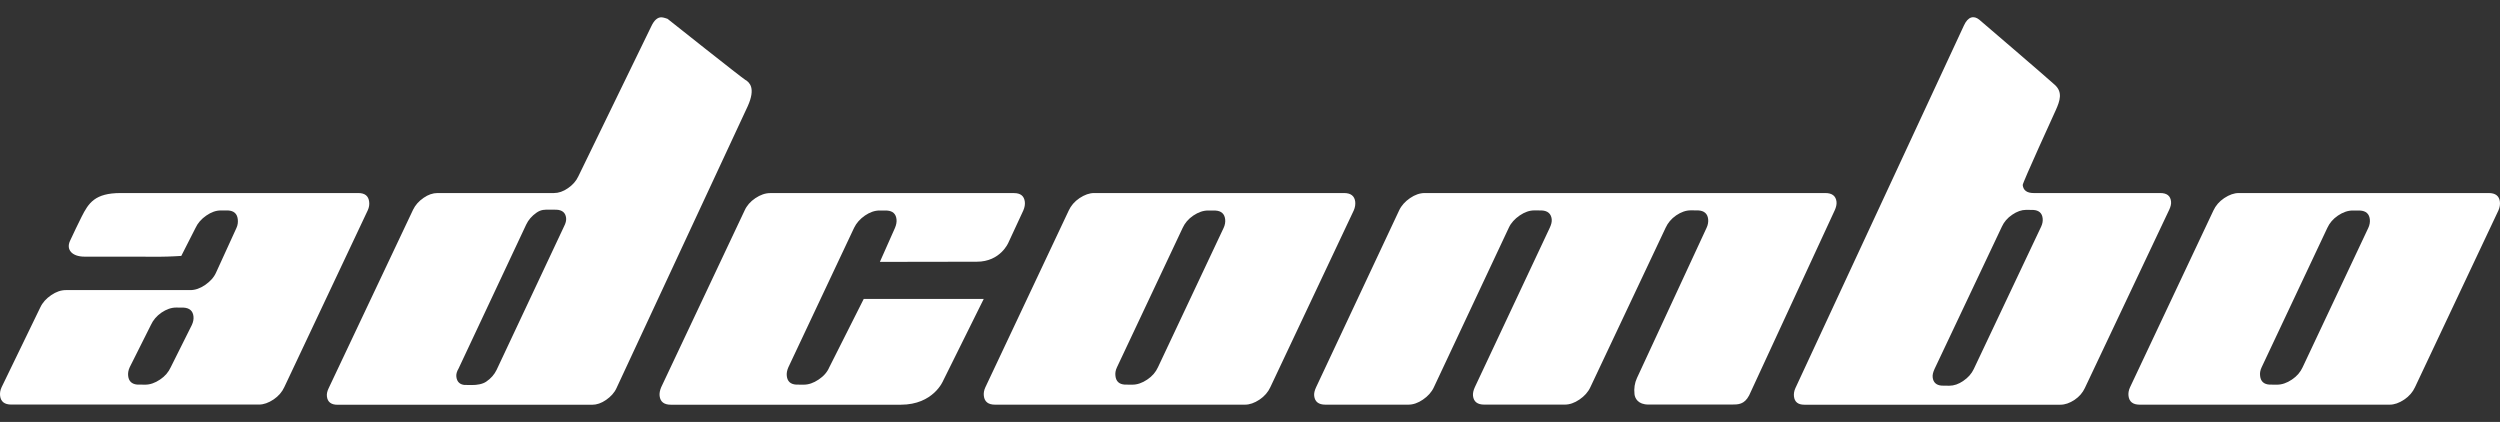
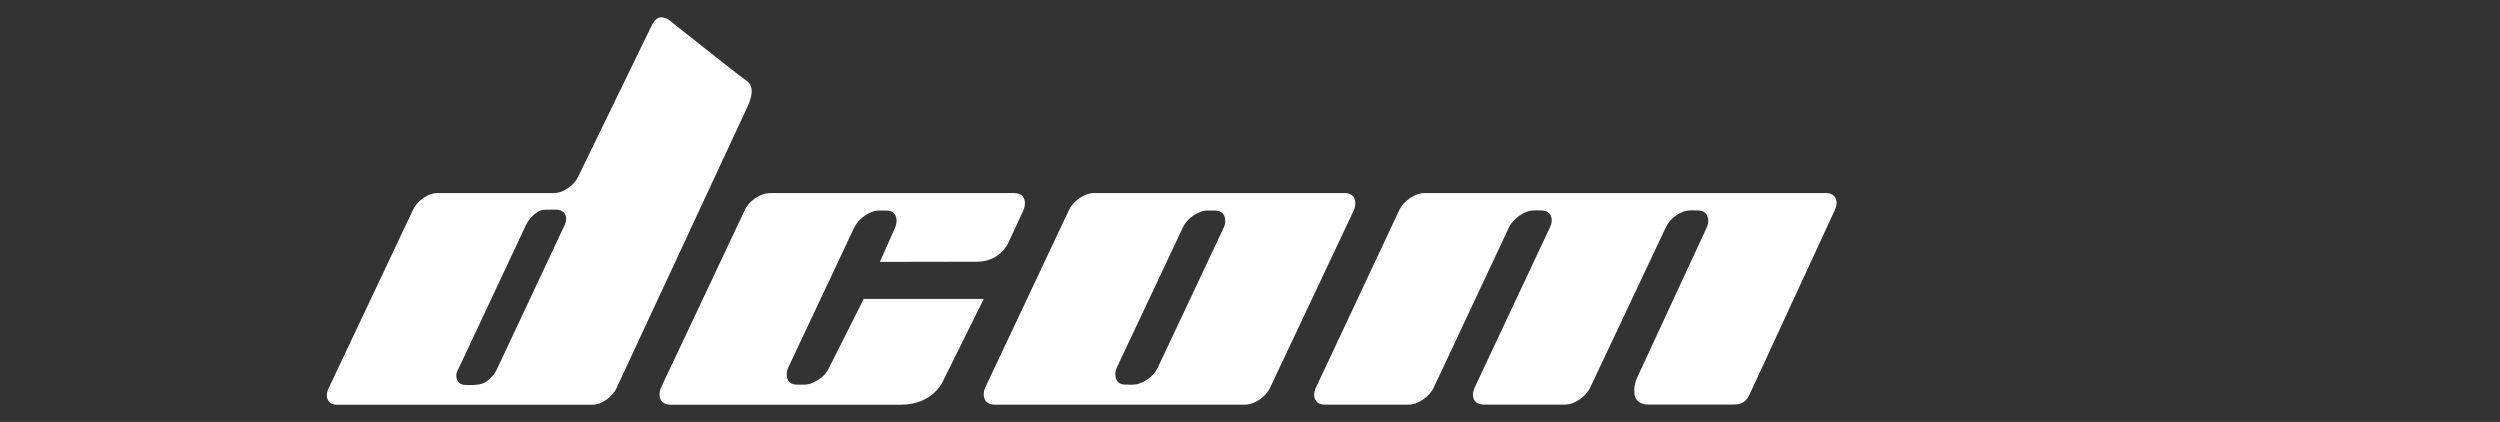
<svg xmlns="http://www.w3.org/2000/svg" version="1.1" id="Layer_1" x="0px" y="0px" viewBox="0 0 473.98 80" style="enable-background:new 0 0 473.98 80;" xml:space="preserve">
  <rect x="0" y="0" width="473.98" height="80" fill="#333333" stroke="none" />
  <style type="text/css">
	.st0{fill:#FFFFFF;}
</style>
  <g>
    <g>
-       <path class="st0" d="M69.99,38.25c-0.13-1.1-0.81-1.65-2.05-1.65c0,0-40.64,0-45.07,0c-4.89,0-6.08,1.89-7.41,4.52    c-0.64,1.26-1.48,3.04-2.19,4.56c-0.76,1.65,0.37,2.98,2.78,2.98c4.99,0,12.89,0.01,14.43,0.01c1.54,0,3.89-0.15,3.89-0.15    l2.69-5.29c0.43-0.94,1.12-1.72,2.05-2.36c0.94-0.65,1.85-0.97,2.75-0.97c0.06,0,1.3,0,1.36,0c1.12,0.06,1.74,0.61,1.86,1.66    c0.06,0.51,0.02,1.08-0.25,1.66l-3.88,8.49c-0.42,0.93-1.14,1.68-2.08,2.33C37.93,54.68,37,55,36.08,55H35.8H12.48    c-0.92,0-1.85,0.32-2.78,0.96c-0.94,0.64-1.64,1.41-2.07,2.34L0.31,73.4c-0.28,0.59-0.35,1.15-0.29,1.65    c0.13,1.1,0.84,1.65,2.11,1.65h46.98c0.87,0,1.79-0.32,2.75-0.96c0.95-0.64,1.62-1.43,2.04-2.34l15.82-33.52    C69.98,39.32,70.06,38.76,69.99,38.25z M33.39,58.31c0.07,0,1.32,0,1.4,0.01c1.14,0.06,1.77,0.62,1.89,1.64    c0.06,0.51-0.03,1.05-0.3,1.64l-4.01,8.03c-0.42,0.91-1.07,1.7-2.04,2.34c-0.95,0.64-1.89,0.96-2.81,0.96    c-0.14,0-1.43-0.01-1.56-0.02c-0.99-0.11-1.55-0.65-1.66-1.63c-0.06-0.51,0.02-1.07,0.29-1.65l4.02-8.02    c0.42-0.91,1.07-1.7,2-2.34C31.54,58.64,32.47,58.31,33.39,58.31z" />
      <path class="st0" d="M141.33,15.16c-0.74-0.44-14.77-11.59-14.77-11.59s-0.78-0.29-1.17-0.29c-0.74,0-1.38,0.57-1.91,1.71    l-13.84,28.46c-0.41,0.88-1.08,1.63-1.96,2.23c-0.89,0.62-1.78,0.92-2.65,0.92H82.94c-0.87,0-1.76,0.3-2.65,0.92    s-1.55,1.36-1.97,2.23l-16,33.83c-0.28,0.57-0.4,1.09-0.34,1.58c0.12,1.06,0.8,1.58,2.02,1.58h48.26c0.87,0,1.76-0.3,2.65-0.92    c0.89-0.62,1.57-1.35,1.97-2.23l24.89-53.47C143.32,16.67,142.08,15.6,141.33,15.16z M106.95,42.9l-12.8,27.23    c-0.42,0.87-1.08,1.63-1.97,2.23c-0.67,0.46-1.72,0.65-2.73,0.64c-0.11,0-1.33-0.01-1.43-0.02c-0.77-0.09-1.38-0.52-1.5-1.54    c-0.06-0.48,0.08-1,0.41-1.55l12.83-27.31c0.42-0.89,1.07-1.64,1.96-2.26s1.6-0.57,2.47-0.57c0.07,0,1.27,0,1.33,0.01    c1.09,0.06,1.7,0.58,1.81,1.57C107.38,41.8,107.25,42.33,106.95,42.9z" />
-       <path class="st0" d="M473.96,38.25c-0.13-1.1-0.84-1.65-2.11-1.65h-47.41c-0.87,0-1.78,0.32-2.75,0.96    c-0.95,0.64-1.62,1.43-2.04,2.34l-15.81,33.52c-0.28,0.59-0.35,1.15-0.29,1.65c0.13,1.1,0.84,1.65,2.11,1.65h47.41    c0.87,0,1.79-0.32,2.75-0.96c0.95-0.64,1.62-1.43,2.04-2.34l15.82-33.52C473.94,39.32,474.02,38.76,473.96,38.25z M428.79,69.63    l12.45-26.42c0.42-0.91,1.07-1.7,2.02-2.34c0.95-0.64,1.89-0.96,2.81-0.96c0.07,0,1.32,0,1.39,0.01c1.1,0.06,1.72,0.62,1.84,1.64    c0.06,0.51-0.02,1.07-0.29,1.65l-12.45,26.42c-0.42,0.91-1.07,1.7-2.04,2.34c-0.95,0.64-1.89,0.96-2.81,0.96    c-0.09,0-1.36,0-1.44-0.01c-1.07-0.07-1.66-0.62-1.77-1.64C428.43,70.77,428.51,70.21,428.79,69.63z" />
      <path class="st0" d="M256.94,38.25c-0.13-1.1-0.84-1.65-2.11-1.65h-47.41c-0.87,0-1.78,0.32-2.75,0.96    c-0.95,0.64-1.62,1.43-2.04,2.34l-15.81,33.52c-0.28,0.59-0.35,1.15-0.29,1.65c0.13,1.1,0.84,1.65,2.11,1.65h47.41    c0.87,0,1.79-0.32,2.75-0.96c0.95-0.64,1.62-1.43,2.04-2.34l15.82-33.52C256.92,39.32,256.99,38.76,256.94,38.25z M211.77,69.63    l12.45-26.42c0.42-0.91,1.07-1.7,2.02-2.34s1.89-0.96,2.81-0.96c0.07,0,1.32,0,1.39,0.01c1.1,0.06,1.72,0.62,1.84,1.64    c0.06,0.51-0.02,1.07-0.29,1.65l-12.45,26.42c-0.42,0.91-1.07,1.7-2.04,2.34c-0.95,0.64-1.89,0.96-2.81,0.96    c-0.09,0-1.36,0-1.44-0.01c-1.07-0.07-1.66-0.62-1.77-1.64C211.41,70.77,211.49,70.21,211.77,69.63z" />
      <path class="st0" d="M186.51,56.67h-22.75l-6.53,12.96c-0.39,0.92-1.07,1.7-2.04,2.34c-0.95,0.64-1.89,0.96-2.81,0.96    c-0.09,0-1.36,0-1.44-0.01c-1.07-0.07-1.66-0.62-1.77-1.64c-0.06-0.51,0.04-1.06,0.3-1.65l12.45-26.42    c0.44-0.92,1.14-1.7,2.06-2.34c0.94-0.64,1.86-0.96,2.78-0.96c0.08,0,1.34,0,1.41,0.01c1.08,0.07,1.68,0.62,1.8,1.64    c0.06,0.51-0.04,1.06-0.29,1.65l-2.86,6.44c0,0,13.88-0.03,18.38-0.03s5.99-3.63,5.99-3.63l2.82-6.08    c0.26-0.6,0.35-1.15,0.29-1.65c-0.13-1.1-0.81-1.65-2.05-1.65h-46.23c-0.92,0-1.85,0.32-2.81,0.96c-0.95,0.64-1.63,1.42-2.04,2.34    l-15.82,33.52c-0.25,0.6-0.35,1.15-0.29,1.65c0.13,1.1,0.84,1.65,2.12,1.65c0,0,39.71,0,43.61,0c6.2,0,8.02-4.54,8.02-4.54    L186.51,56.67z" />
      <path class="st0" d="M348.19,38.25c-0.13-1.1-0.84-1.65-2.12-1.65h-75.96c-0.92,0-1.85,0.32-2.78,0.96s-1.64,1.41-2.07,2.34    l-15.74,33.52c-0.28,0.61-0.42,1.15-0.36,1.65c0.13,1.1,0.84,1.65,2.12,1.65H267c0.92,0,1.85-0.32,2.78-0.96    c0.94-0.64,1.64-1.41,2.07-2.34l14.2-30.23c0.42-0.93,1.14-1.7,2.07-2.34c0.94-0.64,1.86-0.96,2.78-0.96c0.07,0,1.32,0,1.4,0.01    c1.14,0.06,1.77,0.62,1.89,1.64c0.06,0.51-0.09,1.05-0.37,1.65l-14.2,30.21c-0.28,0.61-0.4,1.16-0.35,1.66    c0.13,1.1,0.84,1.65,2.12,1.65h15.27c0.93,0,1.85-0.32,2.79-0.96s1.64-1.41,2.07-2.34l14.27-30.23c0.42-0.91,1.06-1.7,1.99-2.34    c0.94-0.64,1.86-0.96,2.78-0.96c0.07,0,1.32,0,1.4,0.01c1.14,0.06,1.77,0.62,1.89,1.64c0.06,0.51-0.02,1.07-0.29,1.65l-13.2,28.48    c-0.43,0.93-0.6,1.95-0.47,3.09c0.09,0.78,0.68,1.95,2.64,1.95c0.79,0,14.51,0,15.77,0c1.25,0,2.41,0,3.32-1.73l16.23-35.1    C348.11,39.3,348.24,38.76,348.19,38.25z" />
-       <path class="st0" d="M411.61,38.18c-0.12-1.06-0.8-1.58-2.03-1.58h-24.01c-1.28,0-1.97-0.51-2.08-1.52    c-0.05-0.39,6.07-13.75,6.26-14.18c0.81-1.8,1.35-3.42-0.16-4.8c-1.51-1.39-14.35-12.38-14.35-12.38    c-1.02-0.82-2.13-0.59-2.9,1.12L340.4,73.57c-0.26,0.56-0.33,1.1-0.28,1.58c0.12,1.06,0.77,1.58,1.96,1.58h48.55    c0.88,0,1.77-0.31,2.69-0.92c0.92-0.62,1.54-1.37,1.95-2.24l16-33.81C411.54,39.18,411.67,38.66,411.61,38.18z M366.77,69.96    l12.78-27.01c0.4-0.87,1.04-1.63,1.95-2.24c0.91-0.62,1.78-0.92,2.62-0.92c0.07,0,1.27,0,1.34,0.01c1.09,0.06,1.7,0.59,1.81,1.58    c0.06,0.49-0.02,1.02-0.28,1.58l-12.78,27.01c-0.41,0.88-1.08,1.63-1.98,2.24c-0.89,0.62-1.78,0.92-2.66,0.92    c-0.13,0-1.37-0.01-1.48-0.02c-1-0.09-1.56-0.62-1.67-1.56C366.36,71.06,366.51,70.54,366.77,69.96z" />
    </g>
  </g>
</svg>